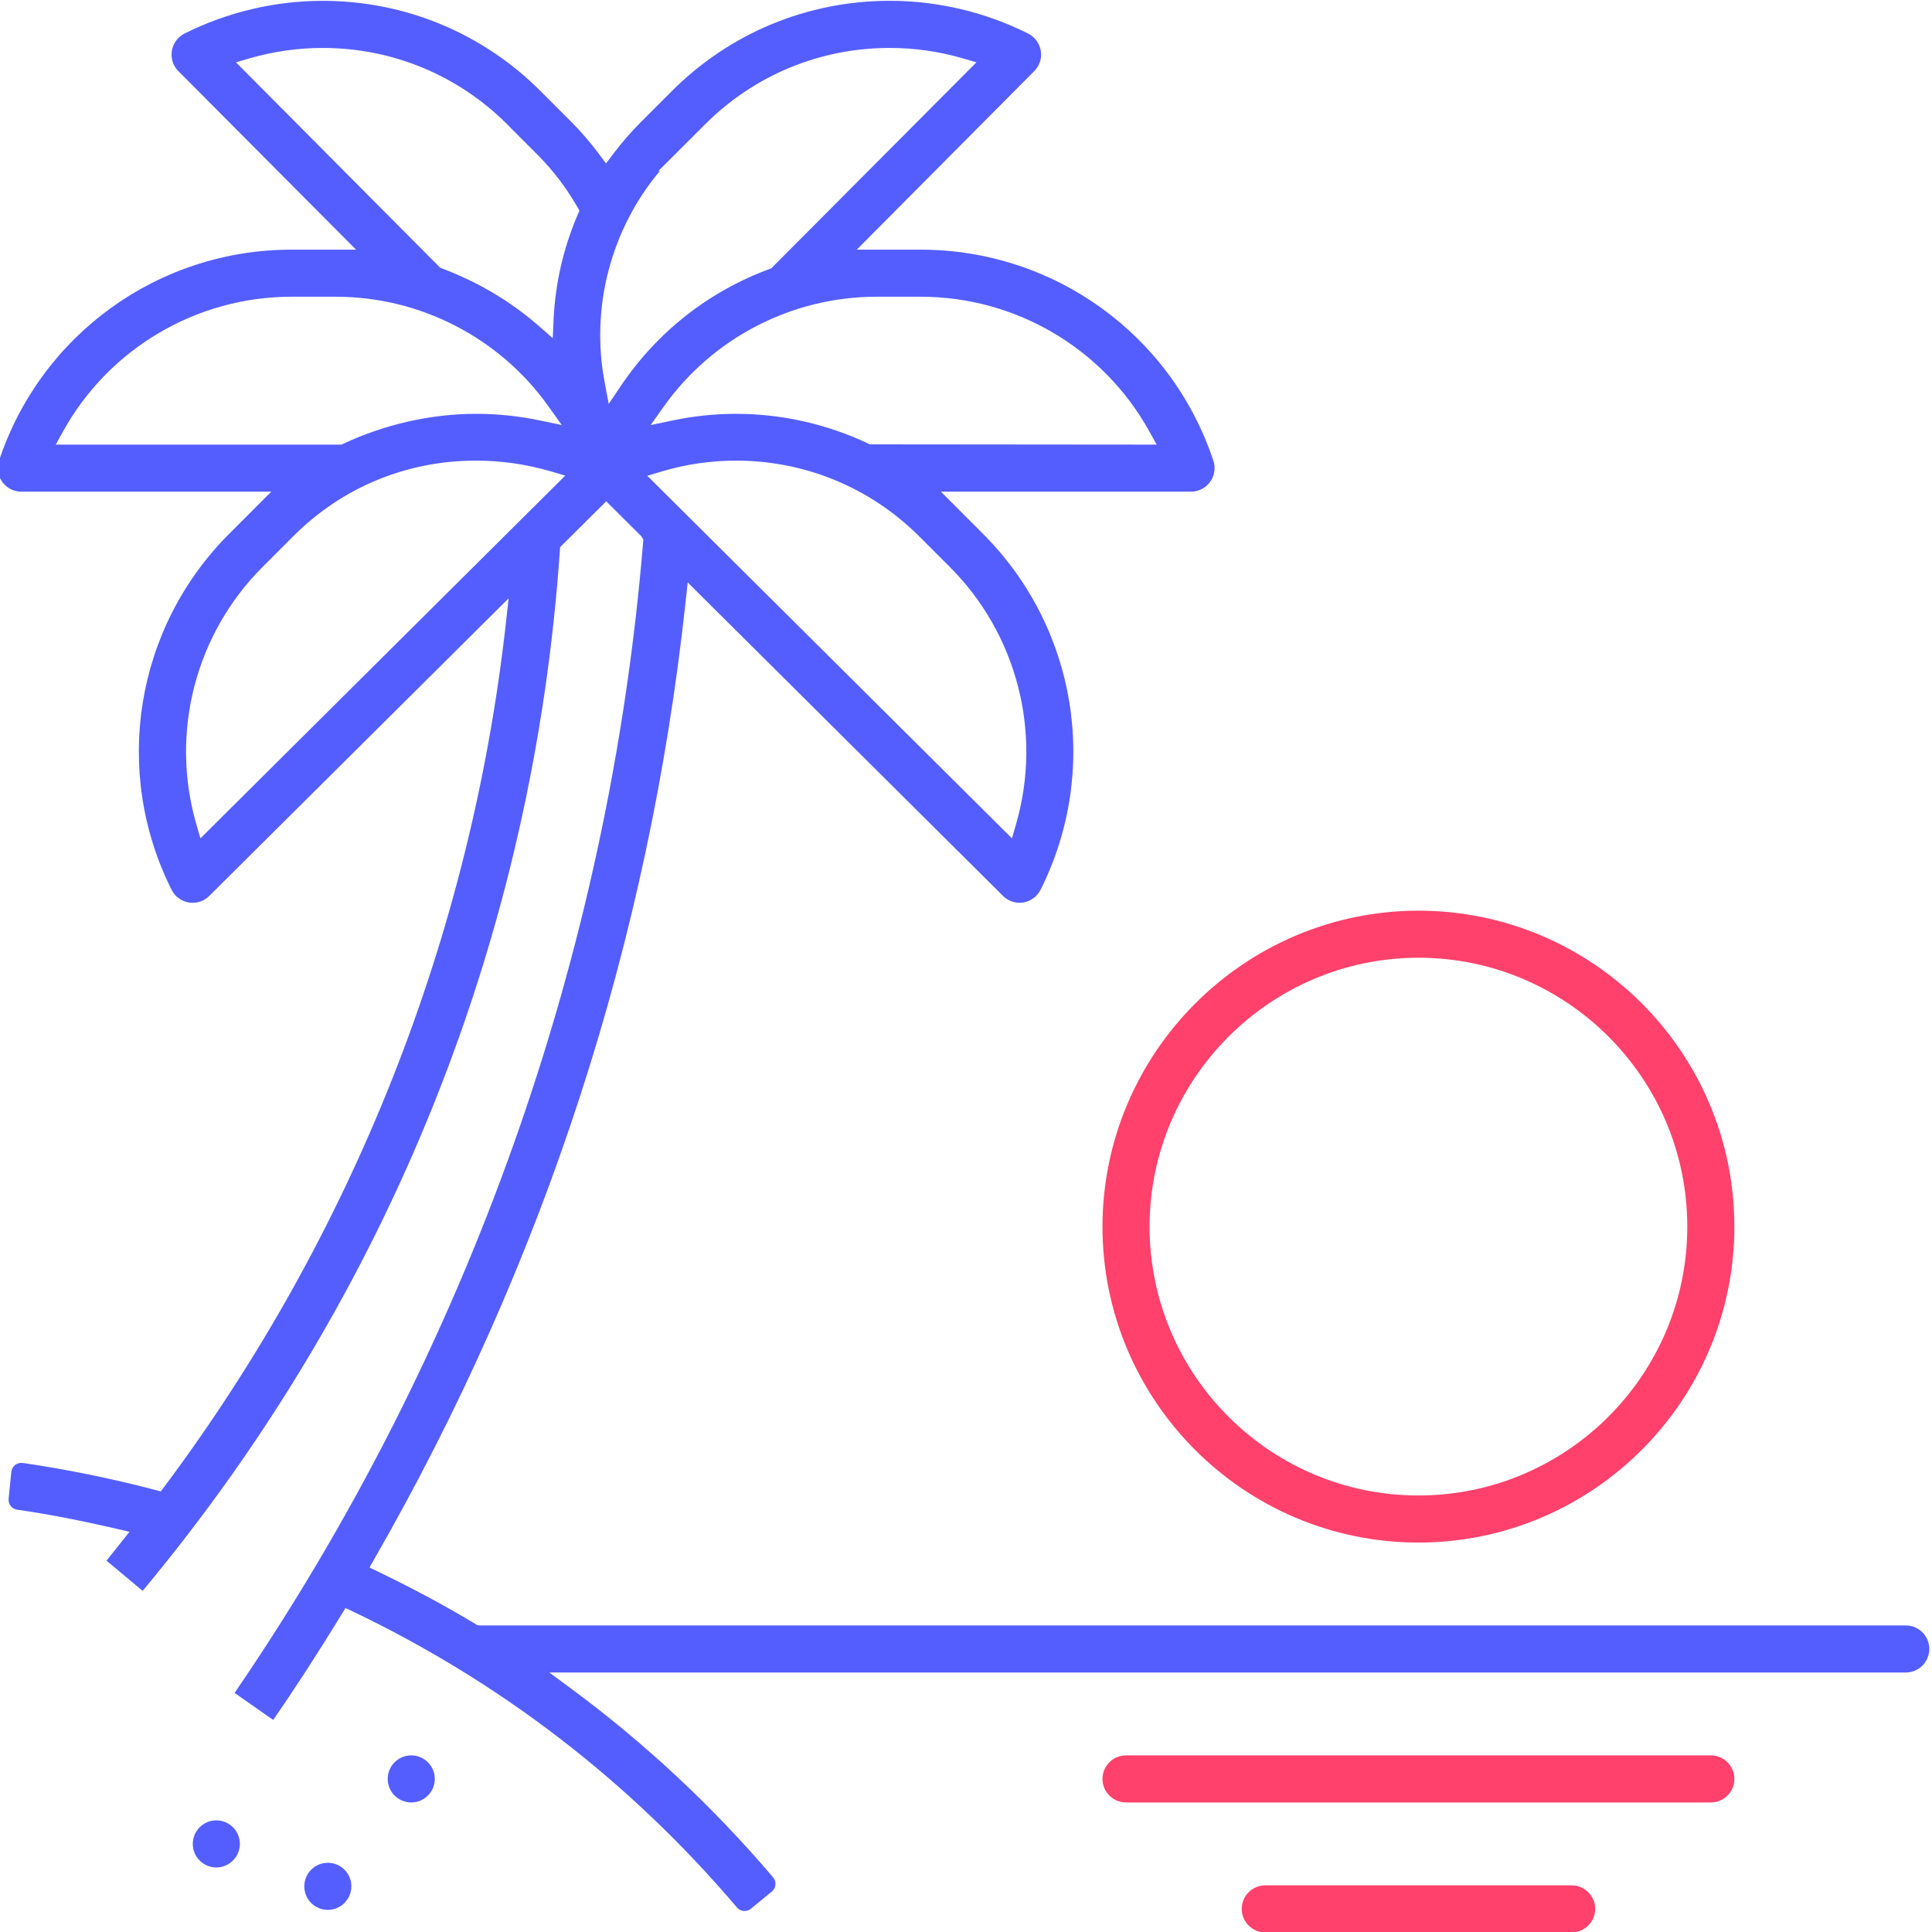
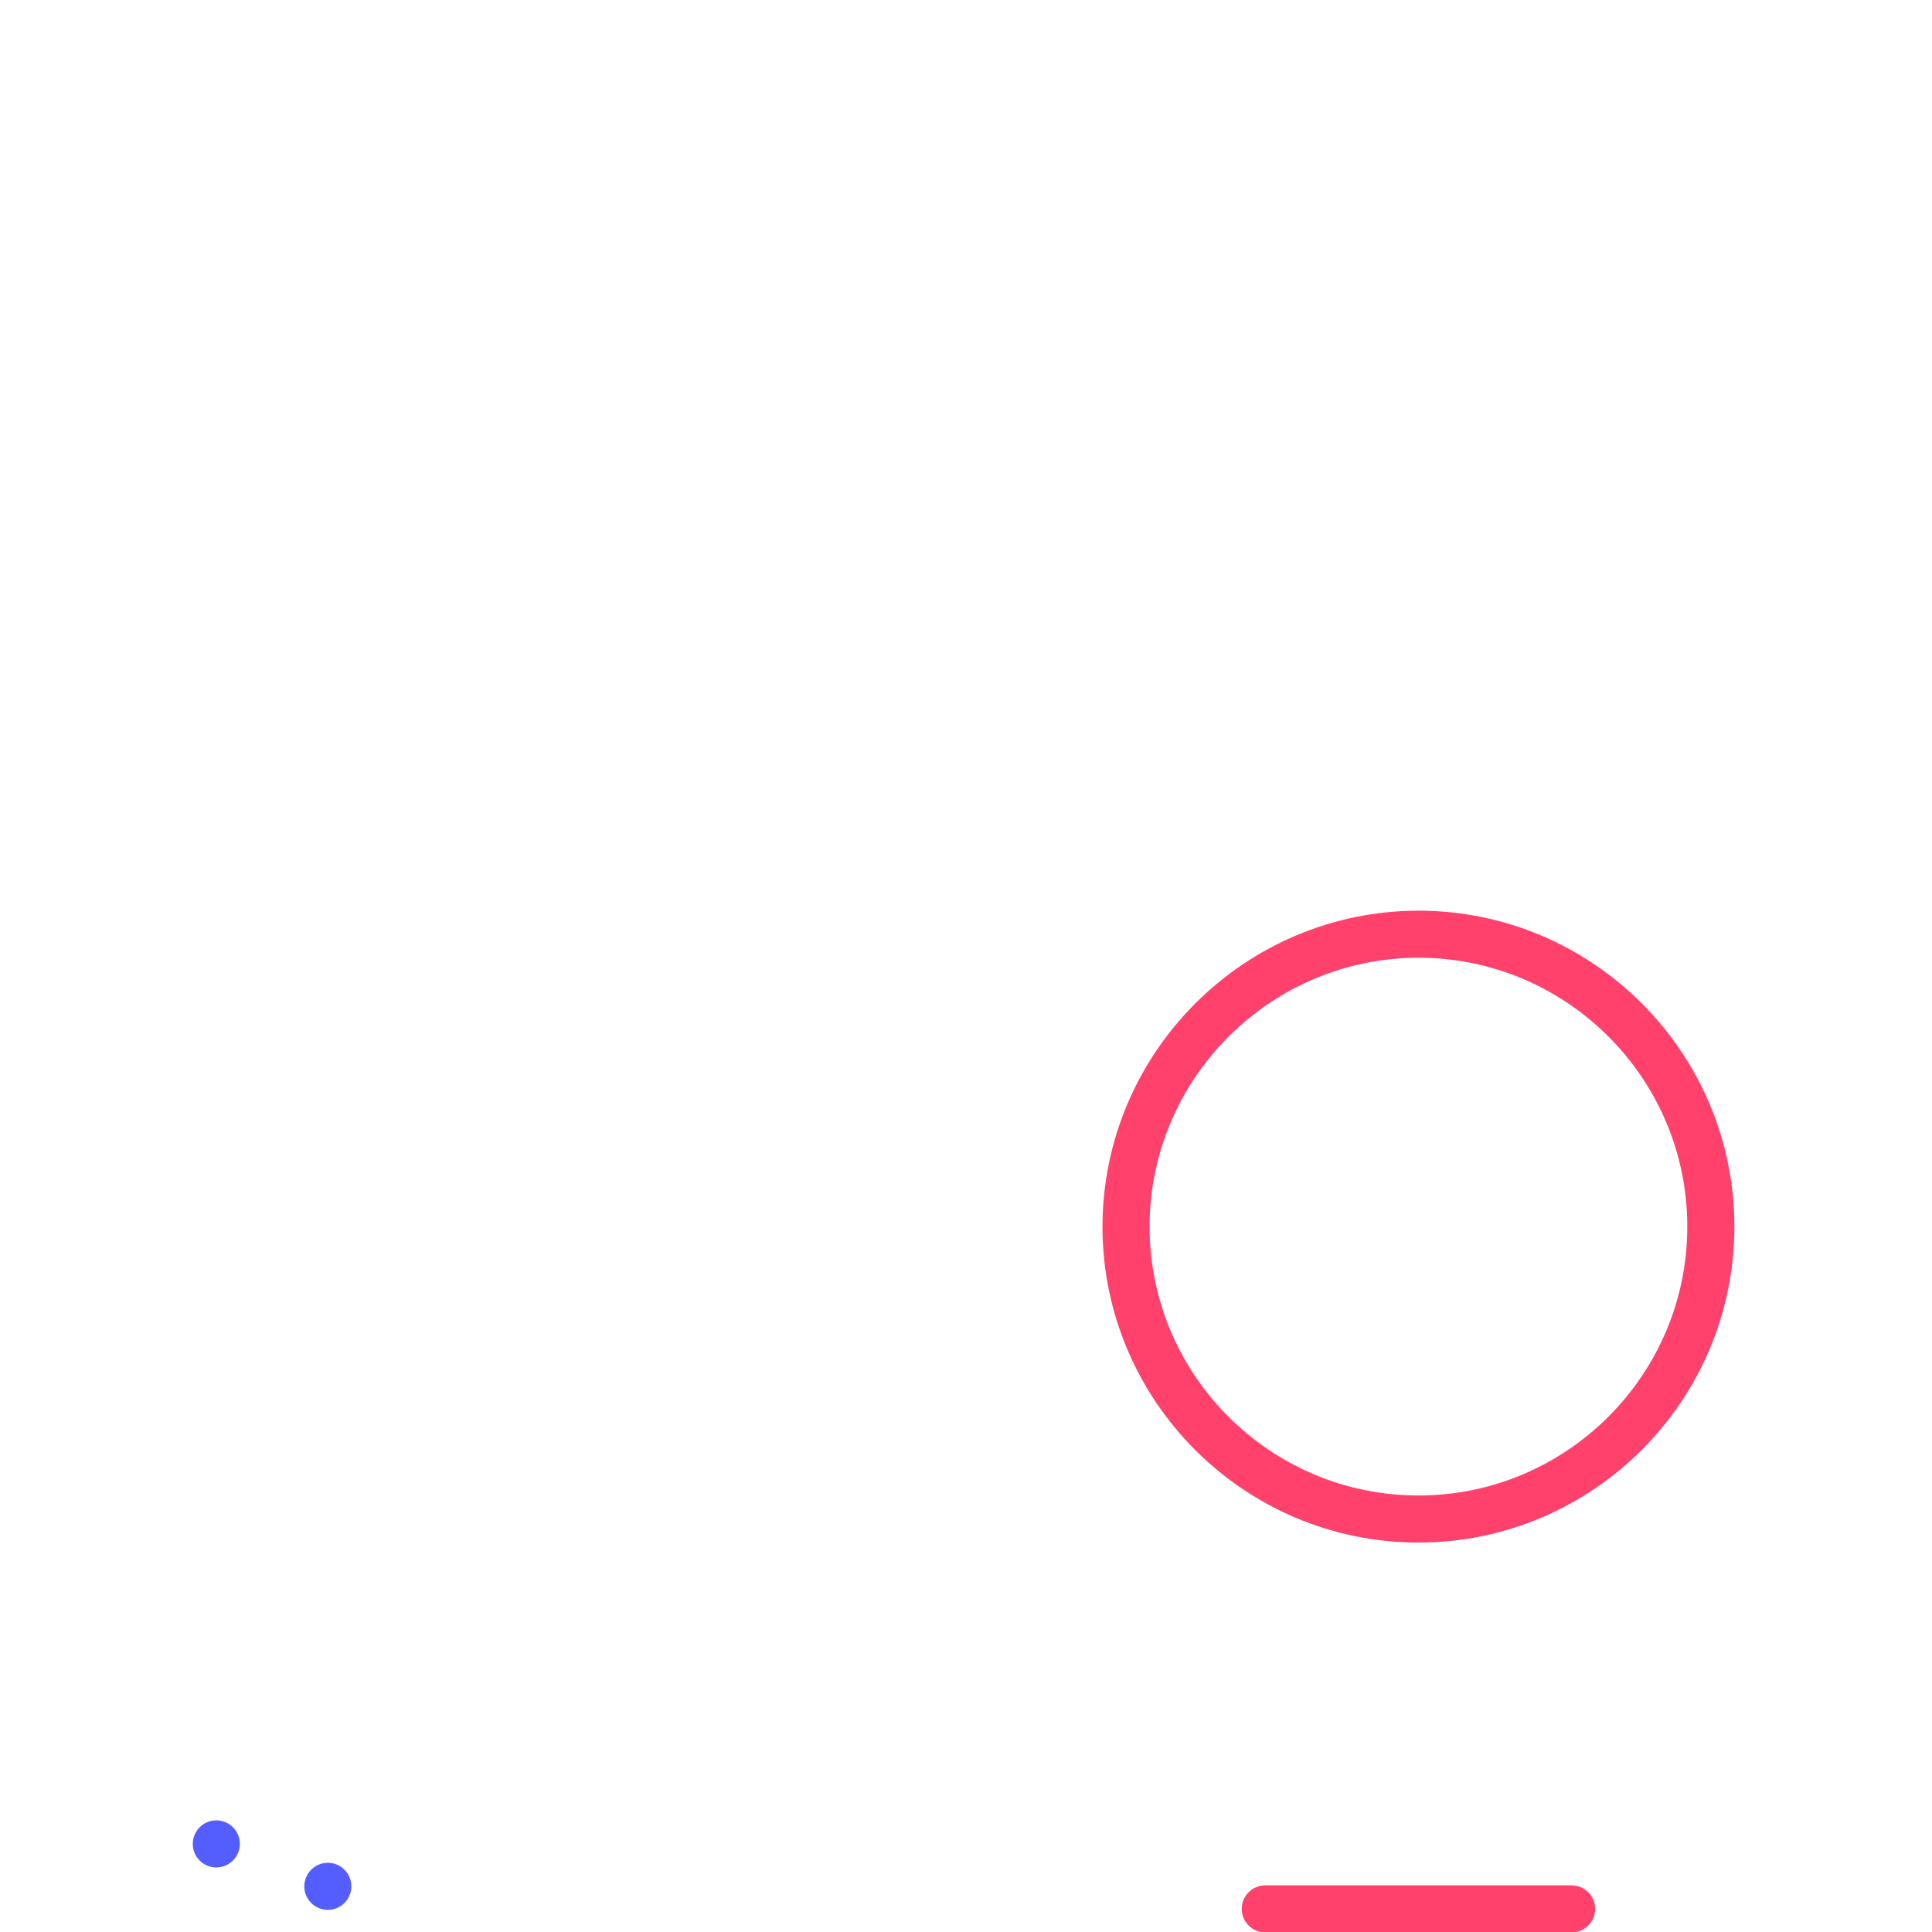
<svg xmlns="http://www.w3.org/2000/svg" version="1.1" id="svg2" width="201.383" height="201.393" viewBox="0 0 201.383 201.393">
  <g id="g1854" transform="matrix(1.333,0,0,-1.333,-917.48,335.94)">
    <g id="g3076">
      <g id="g2162" transform="translate(799.198,177.127)" clip-path="url(#clipPath2826)">
        <path d="m 0,0 c -11.581,-0.013 -21.013,-9.444 -21.024,-21.024 0,-11.594 9.431,-21.026 21.025,-21.026 11.593,0 21.023,9.432 21.023,21.025 C 21.024,-9.432 11.594,0 0.001,0 Z m 0.001,-45.731 c -13.623,0 -24.707,11.083 -24.707,24.706 0.016,13.608 11.099,24.691 24.708,24.705 13.62,0 24.702,-11.082 24.702,-24.705 0,-13.623 -11.082,-24.706 -24.703,-24.706" style="fill:#ff416c;fill-opacity:1;fill-rule:nonzero;stroke:none" id="path2164" />
      </g>
      <g id="g2166" transform="translate(787.221,100.911)" clip-path="url(#clipPath2820)">
        <path d="m 0,0 c -1.015,0 -1.84,0.825 -1.84,1.84 0,1.014 0.825,1.84 1.84,1.84 h 23.957 c 1.015,0 1.84,-0.826 1.84,-1.84 C 25.797,0.825 24.972,0 23.957,0 Z" style="fill:#ff416c;fill-opacity:1;fill-rule:nonzero;stroke:none" id="path2168" />
      </g>
      <g id="g2170" transform="translate(776.333,111.073)" clip-path="url(#clipPath2814)">
-         <path d="m 0,0 c -1.015,0 -1.841,0.825 -1.841,1.84 0,1.014 0.826,1.841 1.841,1.841 h 45.73 c 1.015,0 1.84,-0.827 1.84,-1.841 C 47.57,0.825 46.745,0 45.73,0 Z" style="fill:#ff416c;fill-opacity:1;fill-rule:nonzero;stroke:none" id="path2172" />
-       </g>
+         </g>
      <g id="g2174" transform="translate(720.441,111.073)" clip-path="url(#clipPath2808)">
-         <path d="m 0,0 c -1.016,0 -1.842,0.825 -1.842,1.84 0,1.014 0.825,1.841 1.84,1.841 1.016,0 1.842,-0.826 1.842,-1.84 C 1.84,0.826 1.015,0 0,0" style="fill:#545eff;fill-opacity:1;fill-rule:nonzero;stroke:none" id="path2176" />
-       </g>
+         </g>
      <g id="g2178" transform="translate(705.197,105.991)" clip-path="url(#clipPath2802)">
        <path d="m 0,0 c -1.015,0 -1.84,0.825 -1.84,1.84 0,1.015 0.825,1.842 1.84,1.842 1.015,0 1.84,-0.826 1.84,-1.84 C 1.84,0.826 1.015,0 0,0" style="fill:#545eff;fill-opacity:1;fill-rule:nonzero;stroke:none" id="path2180" />
      </g>
      <g id="g2182" transform="translate(713.917,102.673)" clip-path="url(#clipPath2796)">
        <path d="m 0,0 c -1.015,0 -1.84,0.825 -1.84,1.84 0,1.015 0.825,1.842 1.84,1.842 1.015,0 1.84,-0.826 1.84,-1.84 C 1.84,0.826 1.015,0 0,0" style="fill:#545eff;fill-opacity:1;fill-rule:nonzero;stroke:none" id="path2184" />
      </g>
      <g id="g2186" transform="translate(713.506,248.269)" clip-path="url(#clipPath2790)">
-         <path d="M 0,0 C -1.906,0 -3.804,-0.267 -5.64,-0.794 L -6.775,-1.123 9.198,-17.188 9.3,-17.227 c 2.839,-1.064 5.397,-2.581 7.605,-4.511 l 1.093,-0.954 0.067,1.448 c 0.131,2.837 0.765,5.596 1.884,8.202 l 0.141,0.323 -0.179,0.305 c -0.837,1.452 -1.856,2.794 -3.027,3.987 L 14.781,-6.322 14.466,-6 C 10.602,-2.129 5.465,0 0,0 M 26.379,-9.617 C 22.551,-14.176 20.94,-20.276 22.06,-26.161 l 0.317,-1.673 0.951,1.412 c 2.846,4.226 6.876,7.389 11.654,9.148 l 0.104,0.038 16.045,16.113 -1.136,0.329 C 48.158,-0.267 46.26,0 44.352,0 38.887,0 33.75,-2.129 29.887,-5.996 l -3.624,-3.621 z m -28.801,-9.837 c -7.421,0 -14.267,-4.032 -17.866,-10.523 l -0.577,-1.04 H 1.479 l 0.101,0.047 c 3.286,1.543 6.897,2.359 10.441,2.359 1.654,0 3.314,-0.172 4.932,-0.51 l 1.75,-0.366 -1.036,1.457 c -3.821,5.37 -10.037,8.576 -16.628,8.576 z m 34.766,-9.157 c 3.557,0 7.136,-0.809 10.35,-2.338 l 0.102,-0.049 22.426,-0.02 -0.577,1.041 c -3.599,6.491 -10.445,10.523 -17.866,10.523 h -3.461 c -6.593,0 -12.81,-3.207 -16.63,-8.579 l -1.036,-1.458 1.75,0.367 c 1.621,0.34 3.284,0.513 4.942,0.513 m -20.388,-3.66 c -5.366,0 -10.413,-2.086 -14.211,-5.875 l -2.425,-2.428 c -5.261,-5.251 -7.255,-12.952 -5.201,-20.097 l 0.328,-1.137 28.532,28.368 -1.136,0.333 c -1.892,0.553 -3.852,0.835 -5.826,0.836 z m 20.37,10e-4 c -1.967,0 -3.92,-0.285 -5.806,-0.849 l -1.128,-0.336 28.516,-28.353 0.328,1.137 c 2.054,7.145 0.061,14.846 -5.199,20.098 l -2.427,2.427 c -3.828,3.79 -8.9,5.876 -14.284,5.876 m 0.676,-113.414 c -0.231,0 -0.451,0.103 -0.604,0.282 -8.326,9.804 -18.431,17.59 -30.035,23.141 l -0.567,0.271 -0.331,-0.535 c -1.874,-3.061 -3.619,-5.754 -5.326,-8.218 l -3.019,2.112 c 18.244,26.66 29.287,57.753 31.944,89.957 l 0.02,0.231 -0.157,0.257 -2.748,2.734 -3.605,-3.584 -0.012,-0.189 C 16.495,-69.378 5.216,-97.499 -14.069,-120.651 l -2.828,2.364 c 0.25,0.307 0.495,0.617 0.741,0.925 l 1.059,1.33 -1.083,0.25 c -2.914,0.673 -5.34,1.14 -7.634,1.469 -0.24,0.024 -0.427,0.123 -0.563,0.288 -0.132,0.161 -0.193,0.365 -0.173,0.574 l 0.212,2.101 c 0.041,0.402 0.375,0.705 0.777,0.705 0.043,-0.001 0.196,-0.016 0.198,-0.016 3.407,-0.498 6.867,-1.203 10.258,-2.093 l 0.455,-0.12 0.282,0.377 c 14.73,19.701 23.963,43.036 26.699,67.485 l 0.219,1.974 -23.411,-23.272 c -0.347,-0.346 -0.808,-0.536 -1.297,-0.536 -0.111,0 -0.206,0.008 -0.301,0.024 -0.58,0.094 -1.084,0.466 -1.348,0.993 -4.663,9.309 -2.844,20.504 4.525,27.857 l 3.271,3.275 h -19.542 c -0.2,0 -0.396,0.032 -0.584,0.094 -0.467,0.157 -0.844,0.485 -1.064,0.925 -0.22,0.44 -0.255,0.938 -0.099,1.404 3.28,9.87 12.473,16.501 22.874,16.501 h 5.044 l -13.89,13.955 c -0.141,0.141 -0.256,0.301 -0.344,0.476 -0.453,0.908 -0.082,2.016 0.826,2.47 3.335,1.671 7.065,2.555 10.789,2.555 6.45,0 12.511,-2.513 17.065,-7.076 l 2.425,-2.427 c 0.759,-0.768 1.472,-1.598 2.118,-2.464 l 0.557,-0.748 0.563,0.744 c 0.65,0.863 1.37,1.693 2.14,2.47 l 2.424,2.424 c 4.558,4.566 10.621,7.08 17.074,7.08 3.727,0 7.46,-0.884 10.799,-2.558 0.175,-0.087 0.336,-0.203 0.477,-0.343 0.348,-0.347 0.541,-0.809 0.542,-1.301 0.002,-0.491 -0.189,-0.953 -0.537,-1.301 L 41.772,-15.773 h 4.985 c 10.415,0 19.617,-6.631 22.898,-16.499 0.064,-0.192 0.096,-0.388 0.095,-0.584 0,-1.016 -0.825,-1.841 -1.84,-1.841 H 48.35 l 3.27,-3.274 c 7.37,-7.354 9.188,-18.549 4.524,-27.857 -0.264,-0.528 -0.768,-0.9 -1.349,-0.994 -0.094,-0.015 -0.188,-0.024 -0.282,-0.024 -0.493,0.002 -0.956,0.193 -1.301,0.535 l -24.66,24.516 -0.157,-1.449 C 25.532,-69.802 17.339,-95.011 4.04,-118.171 l -0.373,-0.653 0.677,-0.326 c 2.797,-1.351 5.292,-2.693 7.629,-4.102 l 0.119,-0.072 0.186,-0.03 h 111.523 c 1.014,0 1.84,-0.826 1.84,-1.84 0,-1.015 -0.826,-1.841 -1.84,-1.841 H 17.736 l 1.707,-1.264 c 5.803,-4.289 11.115,-9.254 15.789,-14.756 0.134,-0.158 0.198,-0.36 0.179,-0.571 -0.019,-0.215 -0.122,-0.409 -0.289,-0.546 l -1.633,-1.338 c -0.139,-0.113 -0.307,-0.174 -0.487,-0.174" style="fill:#545eff;fill-opacity:1;fill-rule:nonzero;stroke:none" id="path2188" />
-       </g>
+         </g>
    </g>
  </g>
</svg>